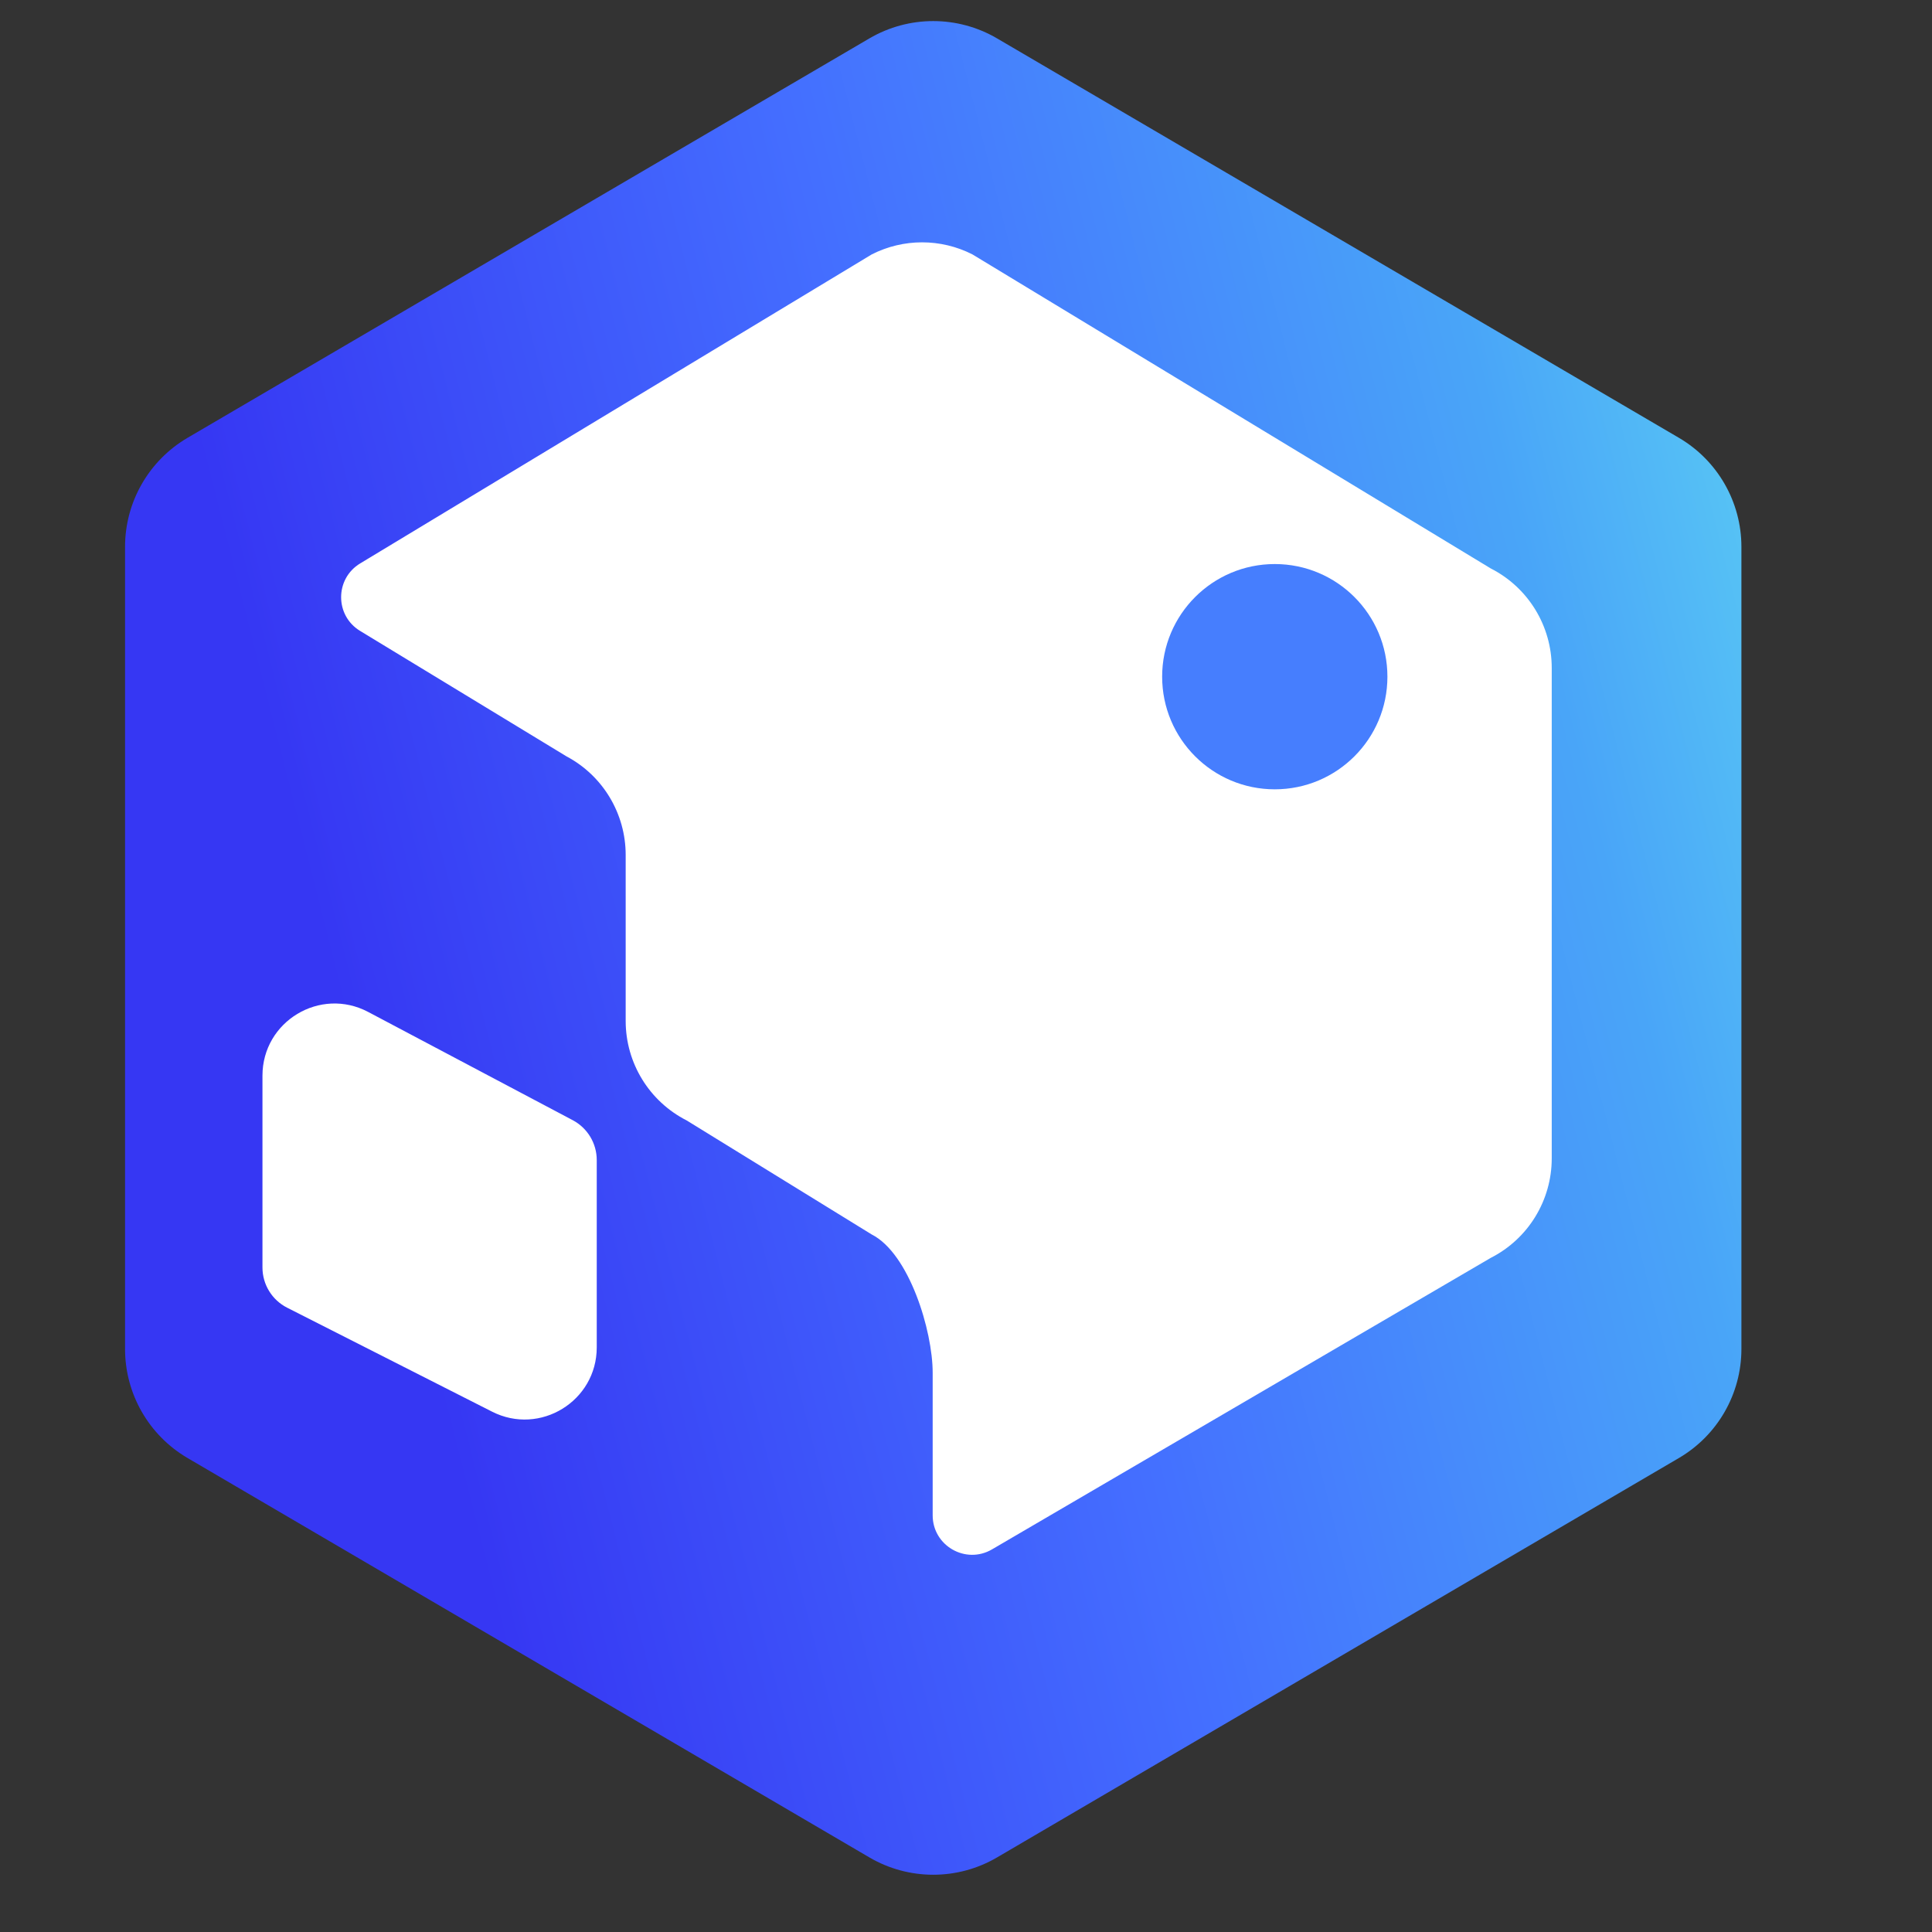
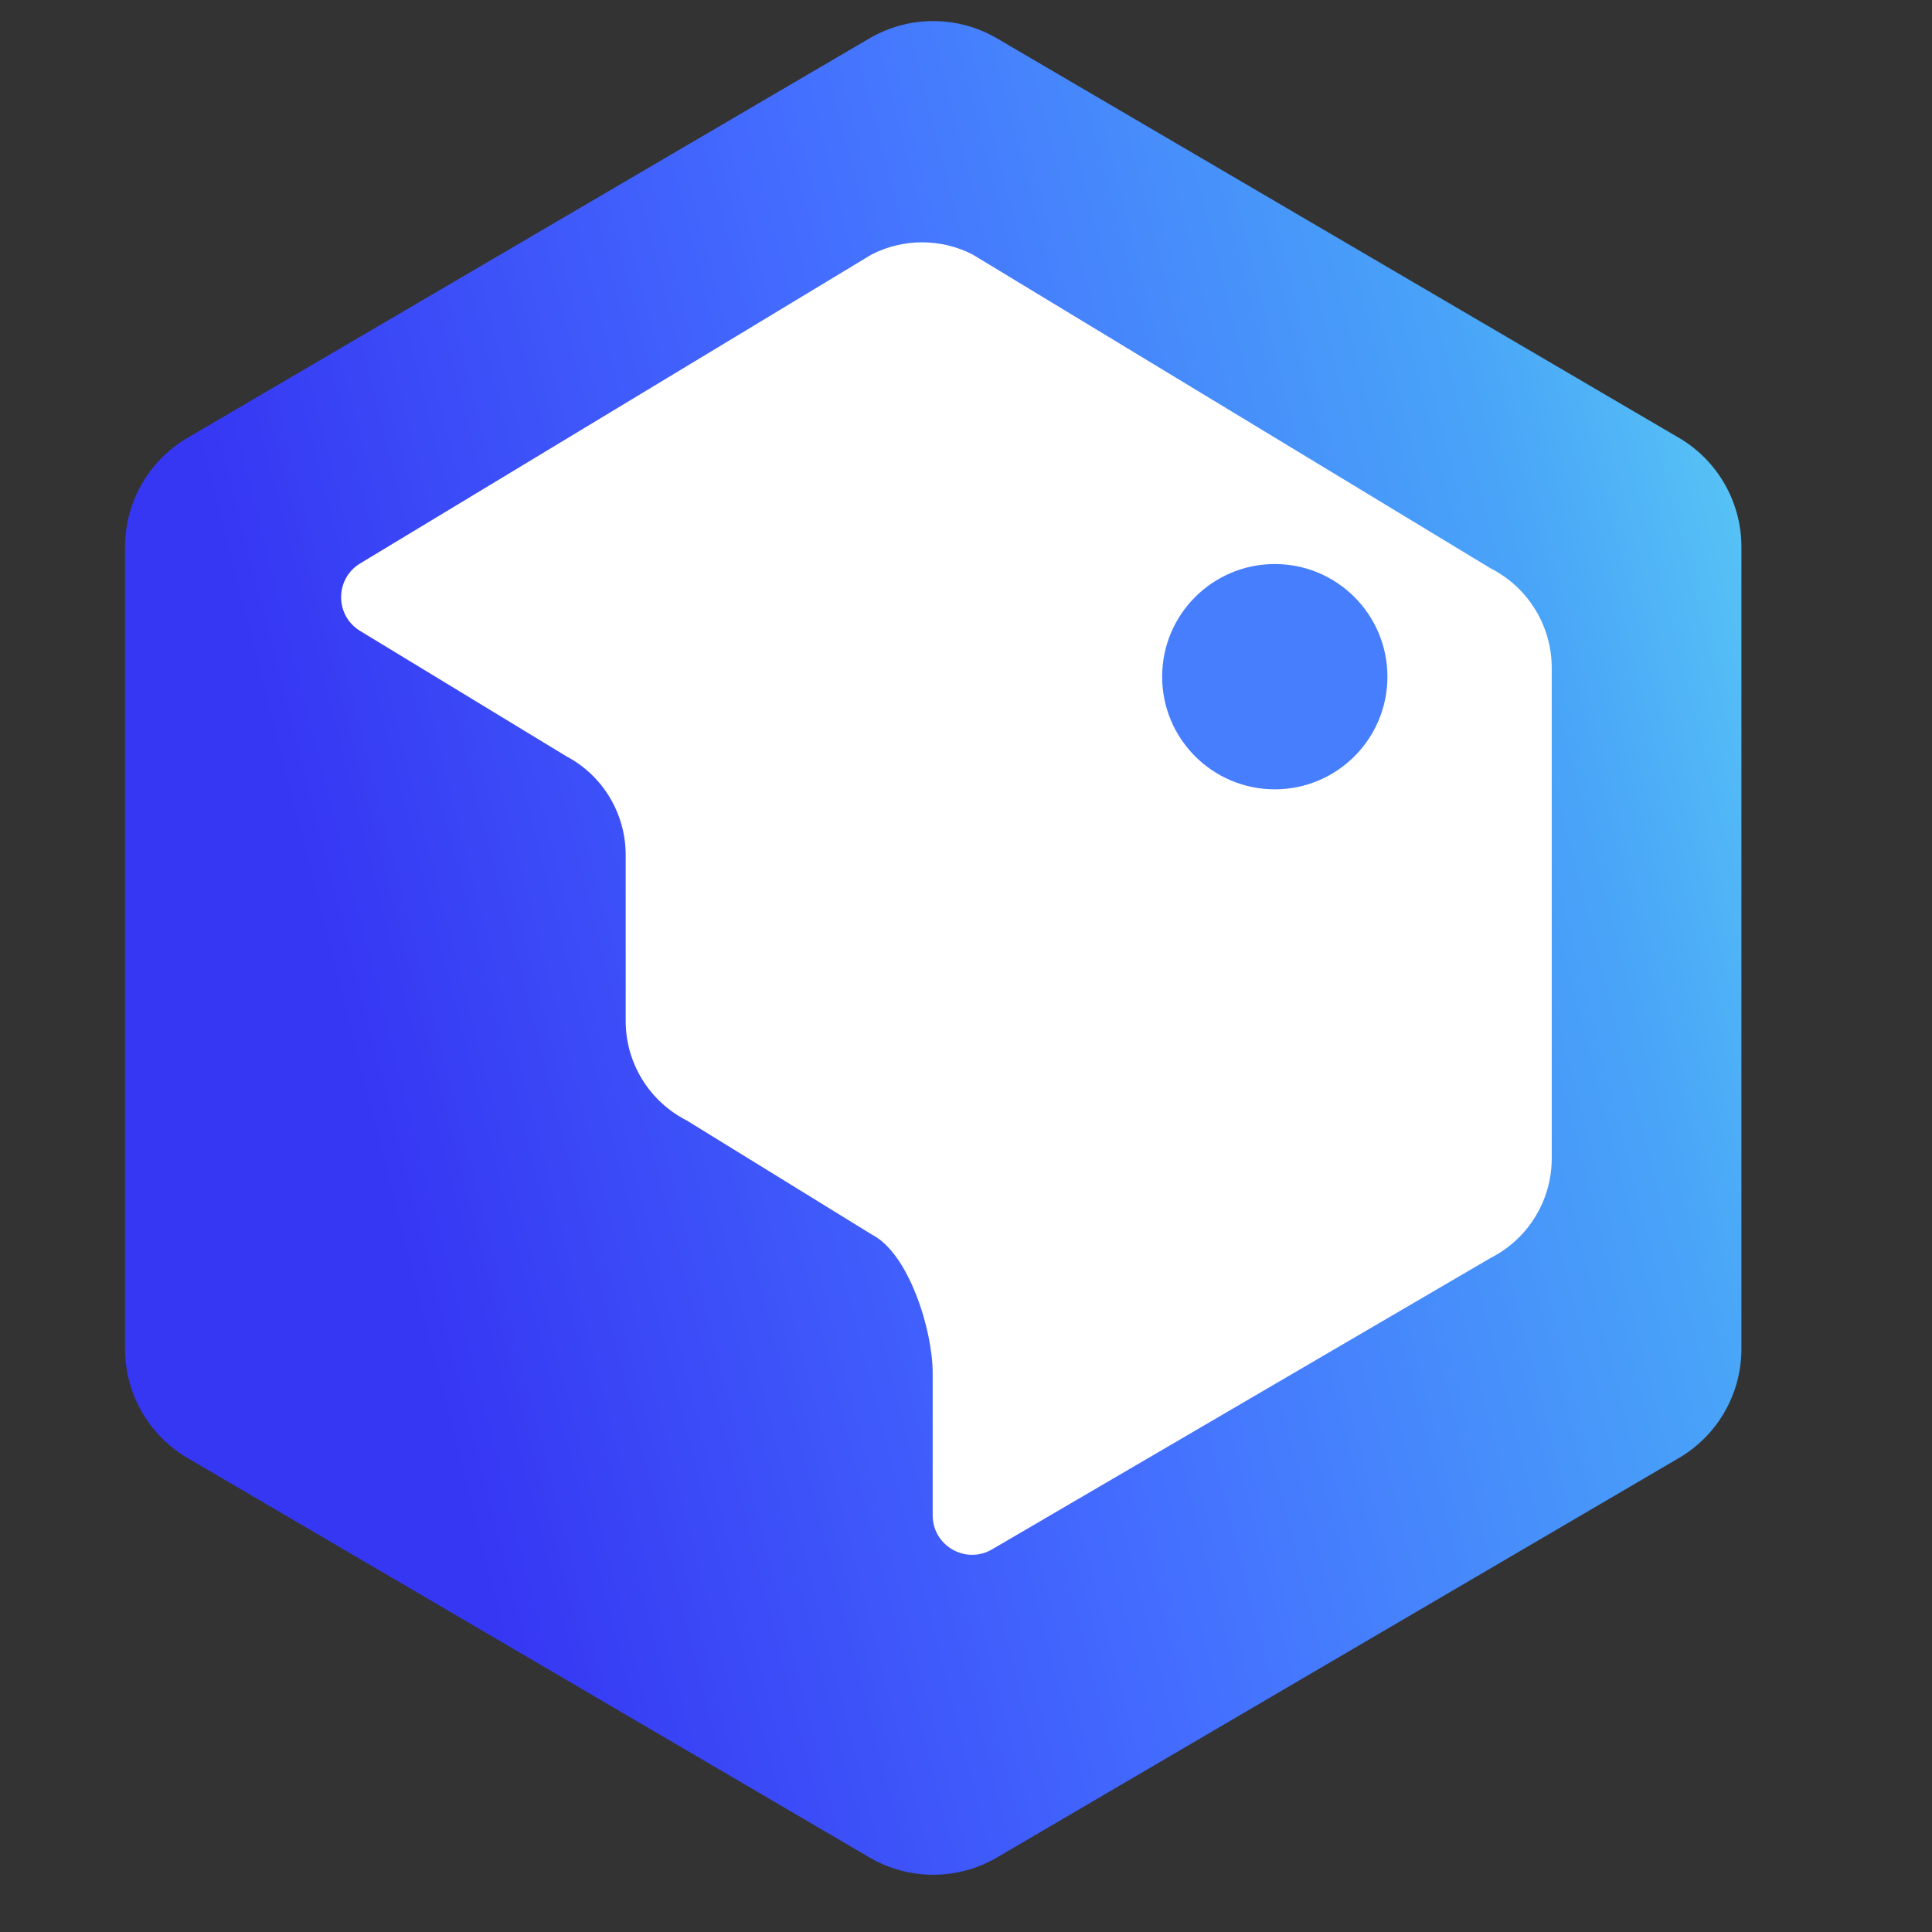
<svg xmlns="http://www.w3.org/2000/svg" width="40" height="40" viewBox="0 0 40 40" fill="none">
  <rect x="0" y="0" width="40" height="40" fill="#333333" stroke="none" />
  <path d="M18 0.795C18.816 0.317 19.827 0.317 20.643 0.795L34.761 9.065C35.562 9.535 36.054 10.393 36.054 11.322V27.929C36.054 28.858 35.562 29.716 34.761 30.186L20.643 38.456C19.827 38.934 18.816 38.934 18 38.456L3.882 30.186C3.081 29.716 2.589 28.858 2.589 27.929V11.322C2.589 10.393 3.081 9.535 3.882 9.065L18 0.795Z" fill="url(#paint0_linear_1292_132)" />
  <path d="M18.049 5.267C18.704 4.934 19.478 4.934 20.133 5.267L30.866 11.77C31.639 12.163 32.127 12.959 32.127 13.829V23.983C32.127 24.853 31.639 25.649 30.866 26.042L20.539 32.078C19.995 32.396 19.31 32.004 19.31 31.373L19.31 28.421C19.31 27.551 18.823 25.953 18.049 25.559L14.216 23.197C13.442 22.803 12.954 22.008 12.954 21.138V17.701C12.954 16.846 12.483 16.06 11.729 15.66L7.455 13.062C6.931 12.744 6.932 11.982 7.457 11.665L18.049 5.267Z" fill="white" />
  <circle cx="26.393" cy="14.01" r="2.332" fill="#467EFE" />
-   <path d="M5.434 26.242V22.27C5.434 21.146 6.63 20.425 7.624 20.952L11.859 23.193C12.164 23.355 12.355 23.672 12.355 24.018V27.896C12.355 29.009 11.18 29.73 10.188 29.227L5.944 27.074C5.631 26.915 5.434 26.593 5.434 26.242Z" fill="white" />
  <defs>
    <linearGradient id="paint0_linear_1292_132" x1="45.262" y1="9.055" x2="0.227" y2="20.492" gradientUnits="userSpaceOnUse">
      <stop offset="0.046" stop-color="#6BF0F0" />
      <stop offset="0.298" stop-color="#49A5F8" />
      <stop offset="0.568" stop-color="#446EFF" />
      <stop offset="0.86" stop-color="#3637F3" />
    </linearGradient>
  </defs>
</svg>